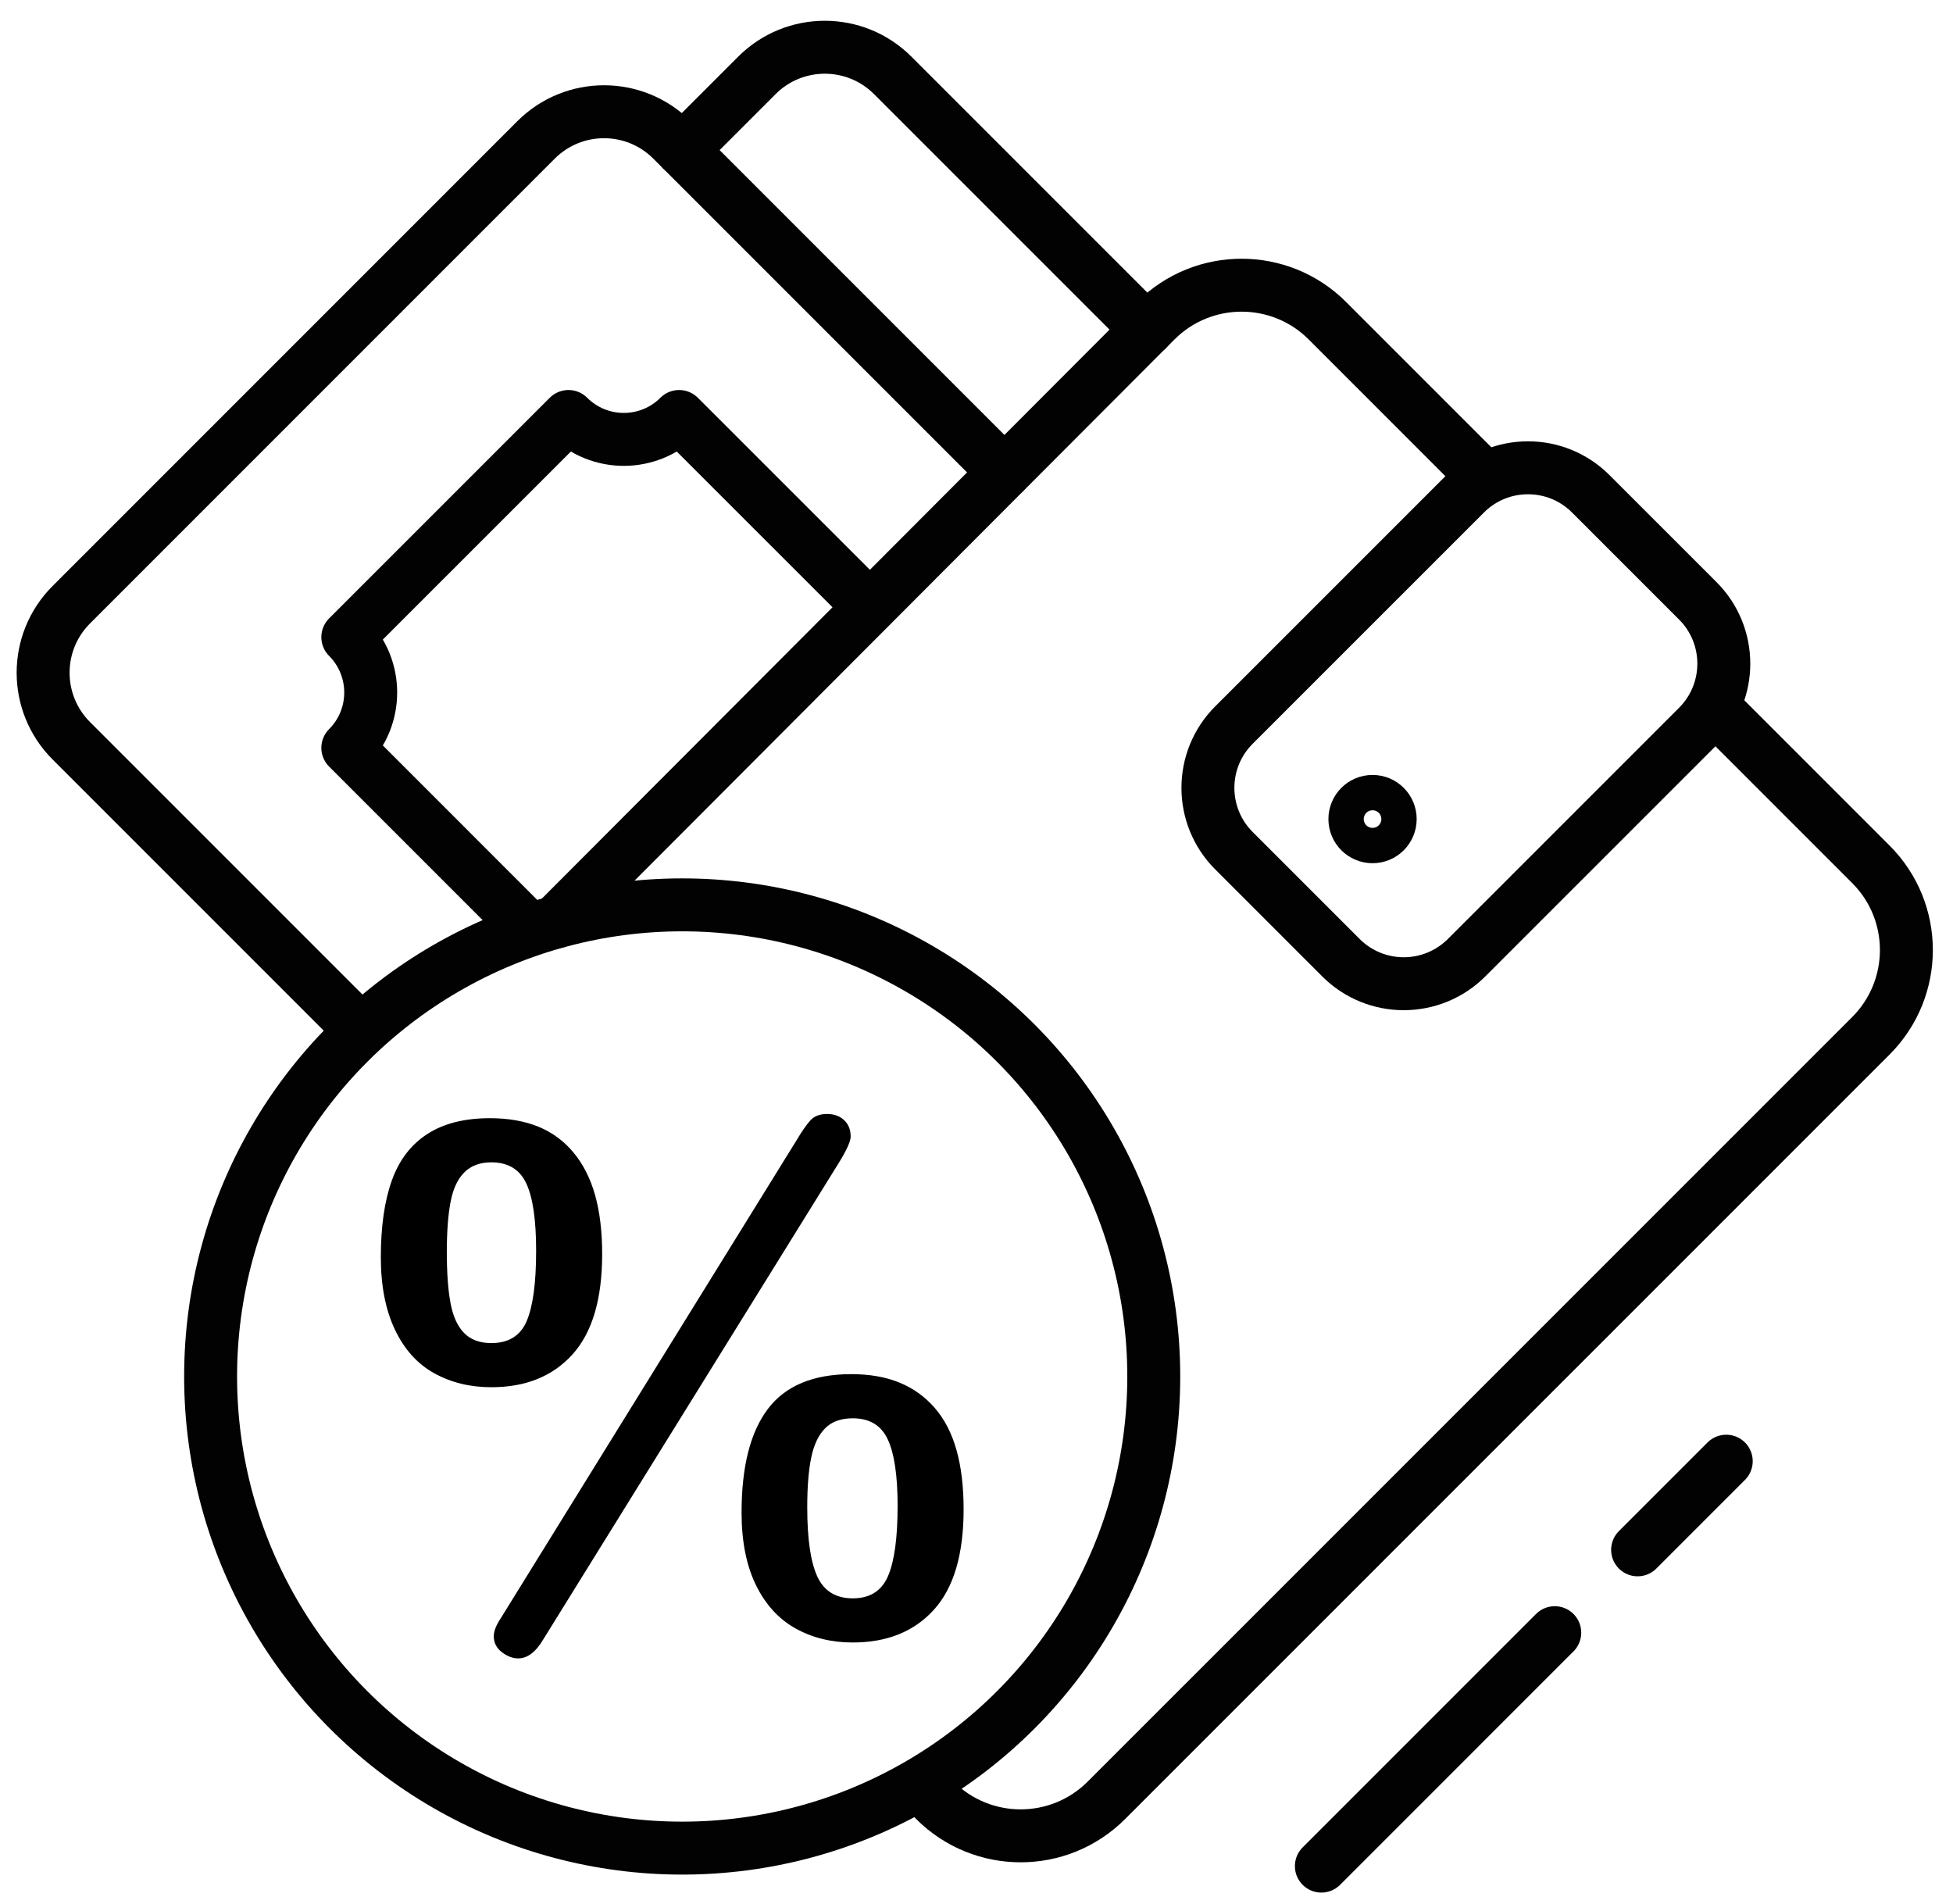
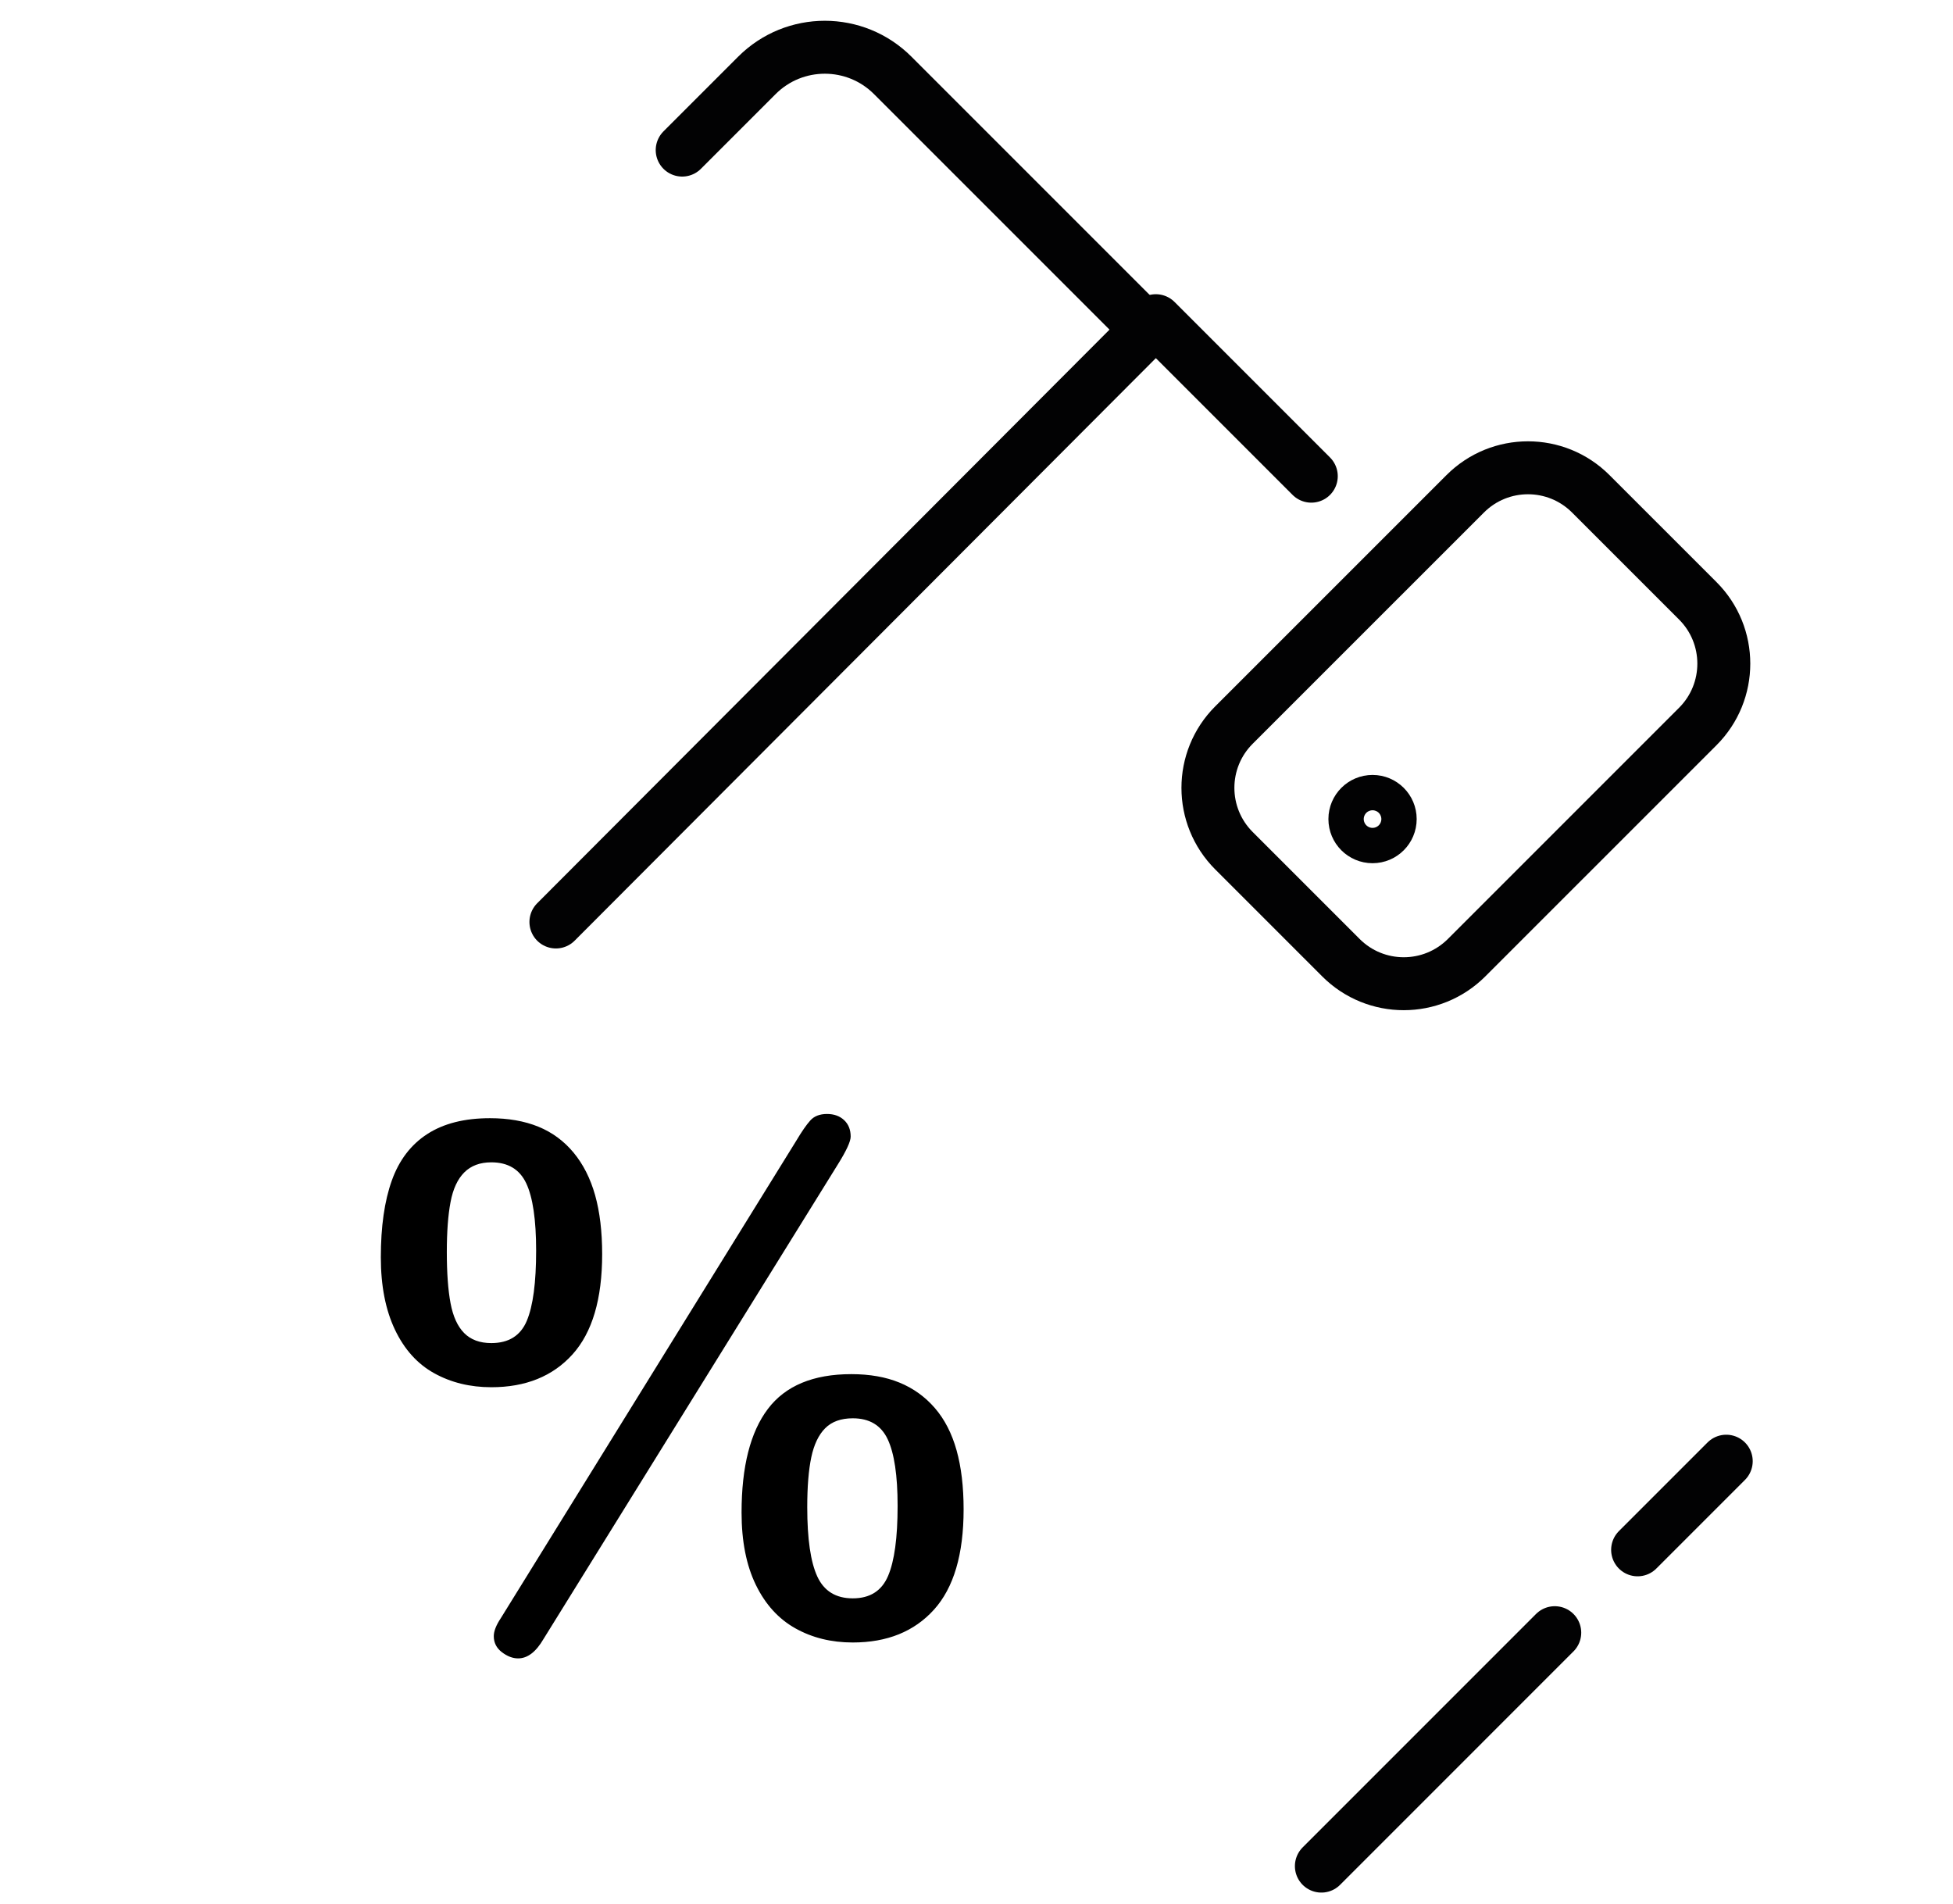
<svg xmlns="http://www.w3.org/2000/svg" id="Capa_1" x="0px" y="0px" width="110.675" height="107.869" viewBox="0 -2.739 110.675 107.869" xml:space="preserve">
-   <path fill="none" stroke="#020203" stroke-width="3" stroke-linecap="round" stroke-linejoin="round" stroke-miterlimit="10" d="  M19.942,55.136L4.037,39.231c-2.125-2.129-2.125-5.575,0-7.701L30.379,5.187c2.128-2.126,5.575-2.126,7.701,0l18.834,18.834" />
  <path fill="none" stroke="#020203" stroke-width="3" stroke-linecap="round" stroke-linejoin="round" stroke-miterlimit="10" d="  M38.659,5.766l4.233-4.233c2.127-2.127,5.572-2.127,7.698,0l14.406,14.405" />
-   <path fill="none" stroke="#020203" stroke-width="3" stroke-linecap="round" stroke-linejoin="round" stroke-miterlimit="10" d="  M49.282,31.653L38.486,20.86c-1.732,1.731-4.54,1.731-6.271,0L19.71,33.364c1.73,1.734,1.73,4.541,0,6.272l9.649,9.65" />
  <circle fill="none" stroke="#020203" stroke-width="3" stroke-linecap="round" stroke-linejoin="round" stroke-miterlimit="10" cx="77.781" cy="43.672" r="1.001" />
-   <path fill="none" stroke="#020203" stroke-width="3" stroke-linecap="round" stroke-linejoin="round" stroke-miterlimit="10" d="  M31.503,49.503L65.5,15.432c2.684-2.681,7.037-2.681,9.72,0l8.81,8.811" />
-   <path fill="none" stroke="#020203" stroke-width="3" stroke-linecap="round" stroke-linejoin="round" stroke-miterlimit="10" d="  M97.21,37.423l8.811,8.812c2.683,2.681,2.683,7.033,0,9.718L62.7,99.271c-2.685,2.685-7.035,2.685-9.722,0" />
+   <path fill="none" stroke="#020203" stroke-width="3" stroke-linecap="round" stroke-linejoin="round" stroke-miterlimit="10" d="  M31.503,49.503L65.5,15.432l8.81,8.811" />
  <path fill="none" stroke="#020203" stroke-width="3" stroke-linecap="round" stroke-linejoin="round" stroke-miterlimit="10" d="  M96.212,38.426L83.111,51.526c-1.969,1.967-5.156,1.967-7.122,0l-6.062-6.062c-1.967-1.968-1.967-5.154,0-7.119L83.03,25.244  c1.966-1.969,5.154-1.969,7.12,0l6.062,6.061C98.179,33.27,98.179,36.459,96.212,38.426z" />
-   <circle fill="none" stroke="#020203" stroke-width="3" stroke-linecap="round" stroke-linejoin="round" stroke-miterlimit="10" cx="38.659" cy="75.257" r="26.724" />
  <line fill="none" stroke="#020203" stroke-width="3" stroke-linecap="round" stroke-linejoin="round" stroke-miterlimit="10" x1="88.107" y1="89.773" x2="74.881" y2="103" />
  <line fill="none" stroke="#020203" stroke-width="3" stroke-linecap="round" stroke-linejoin="round" stroke-miterlimit="10" x1="97.825" y1="80.056" x2="92.802" y2="85.079" />
  <g>
    <path d="M34.124,68.323c0,2.548-0.561,4.441-1.681,5.682s-2.654,1.86-4.601,1.86c-1.201,0-2.278-0.263-3.231-0.79   c-0.953-0.526-1.697-1.351-2.23-2.471s-0.8-2.487-0.8-4.101c0-1.733,0.206-3.181,0.62-4.342c0.413-1.16,1.083-2.04,2.011-2.641   c0.927-0.6,2.11-0.899,3.551-0.899c1.04,0,1.953,0.16,2.74,0.479c0.787,0.32,1.453,0.811,2.001,1.471   c0.546,0.66,0.953,1.464,1.22,2.41C33.99,65.93,34.124,67.043,34.124,68.323z M30.382,68.124c0-1.747-0.187-3.018-0.56-3.812   c-0.374-0.793-1.034-1.19-1.98-1.19c-0.641,0-1.15,0.19-1.531,0.57c-0.38,0.38-0.64,0.94-0.779,1.681   c-0.141,0.74-0.211,1.684-0.211,2.83c0,1.188,0.07,2.154,0.211,2.901c0.14,0.747,0.396,1.311,0.77,1.69s0.887,0.57,1.541,0.57   c0.986,0,1.656-0.421,2.01-1.261S30.382,69.938,30.382,68.124z M47.466,63.263L30.802,90.129c-0.427,0.733-0.907,1.101-1.44,1.101   c-0.307,0-0.613-0.117-0.92-0.351s-0.46-0.537-0.46-0.91c0-0.28,0.133-0.62,0.4-1.021l16.764-27.086   c0.293-0.493,0.55-0.863,0.771-1.11c0.22-0.247,0.536-0.37,0.95-0.37c0.399,0,0.723,0.117,0.97,0.35   c0.247,0.233,0.37,0.544,0.37,0.931C48.207,61.942,47.959,62.476,47.466,63.263z M54.607,82.787c0,2.548-0.559,4.441-1.68,5.682   c-1.119,1.24-2.654,1.86-4.601,1.86c-1.214,0-2.297-0.267-3.251-0.801c-0.953-0.533-1.7-1.353-2.24-2.46s-0.811-2.474-0.811-4.102   c0-2.601,0.497-4.558,1.491-5.871c0.993-1.313,2.57-1.971,4.73-1.971c1.04,0,1.951,0.16,2.73,0.48c0.781,0.32,1.447,0.8,2.002,1.44   c0.553,0.64,0.963,1.438,1.23,2.391C54.475,80.39,54.607,81.507,54.607,82.787z M50.867,82.587c0-1.721-0.188-2.978-0.561-3.771   c-0.373-0.794-1.033-1.19-1.98-1.19c-0.667,0-1.187,0.187-1.561,0.56c-0.373,0.374-0.637,0.924-0.79,1.65   c-0.153,0.728-0.229,1.671-0.229,2.831c0,1.787,0.189,3.095,0.569,3.921c0.381,0.827,1.051,1.24,2.011,1.24   c0.974,0,1.641-0.423,2.001-1.271C50.688,85.711,50.867,84.388,50.867,82.587z" />
  </g>
</svg>